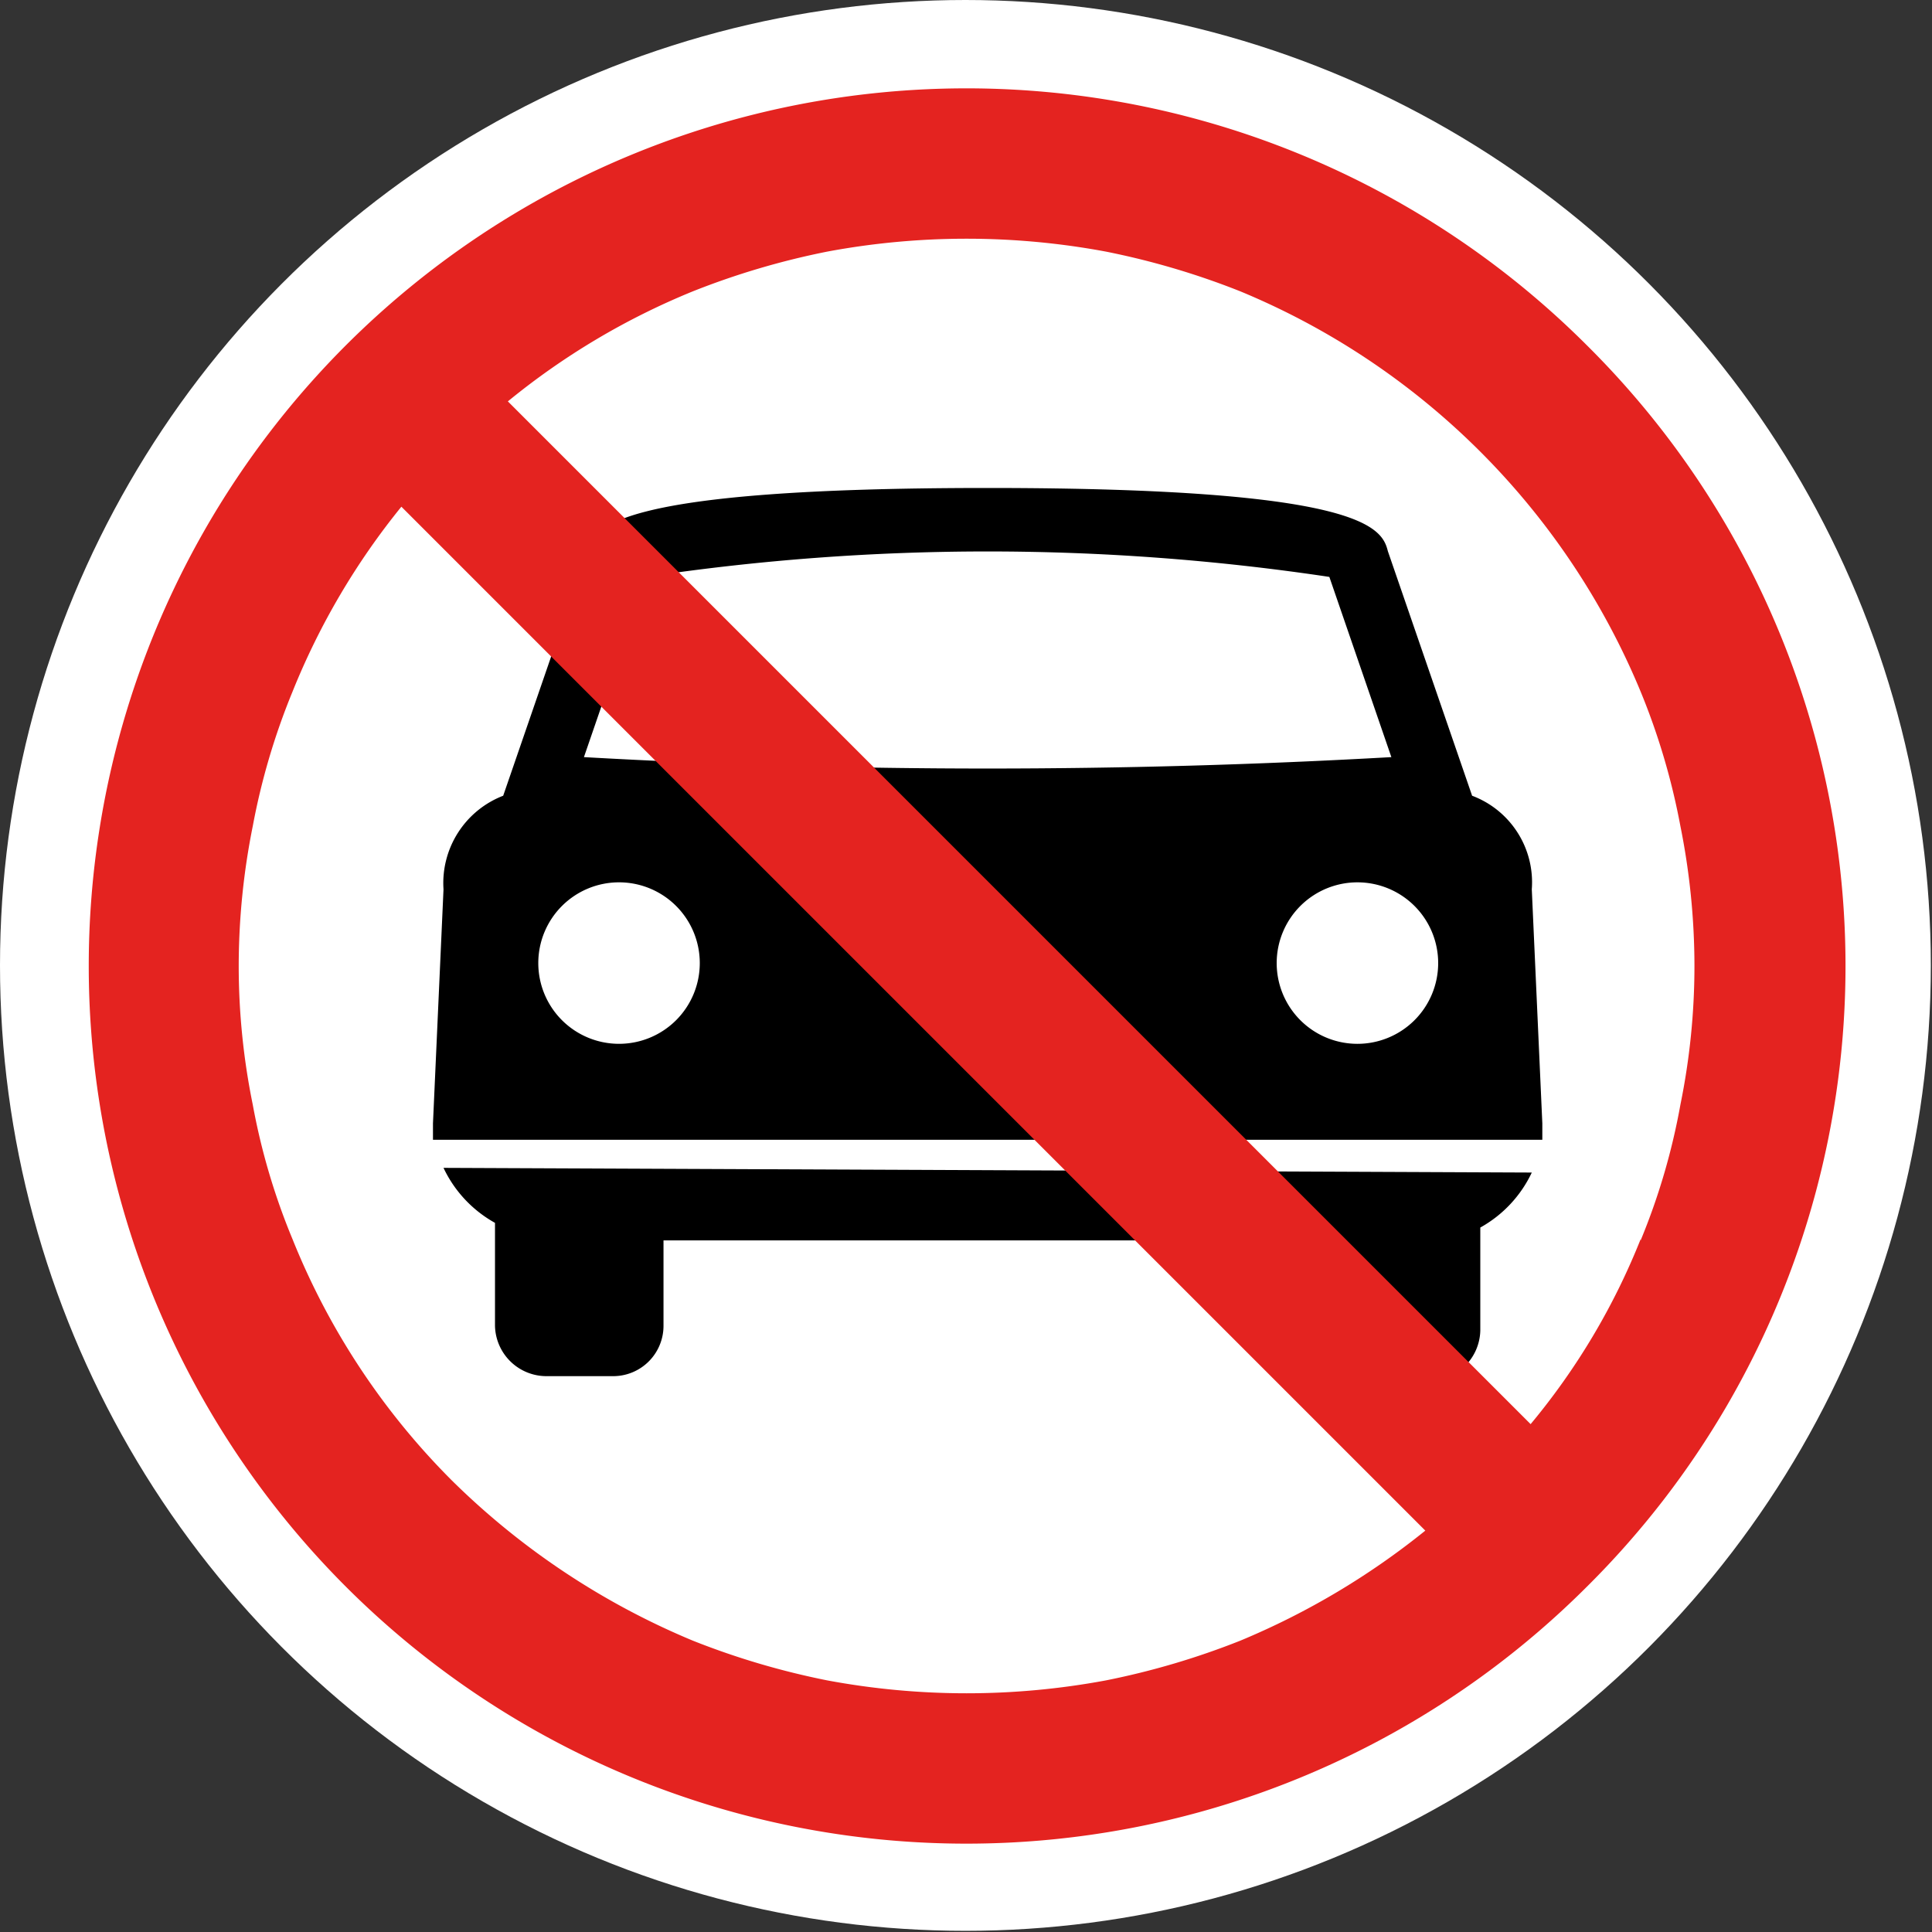
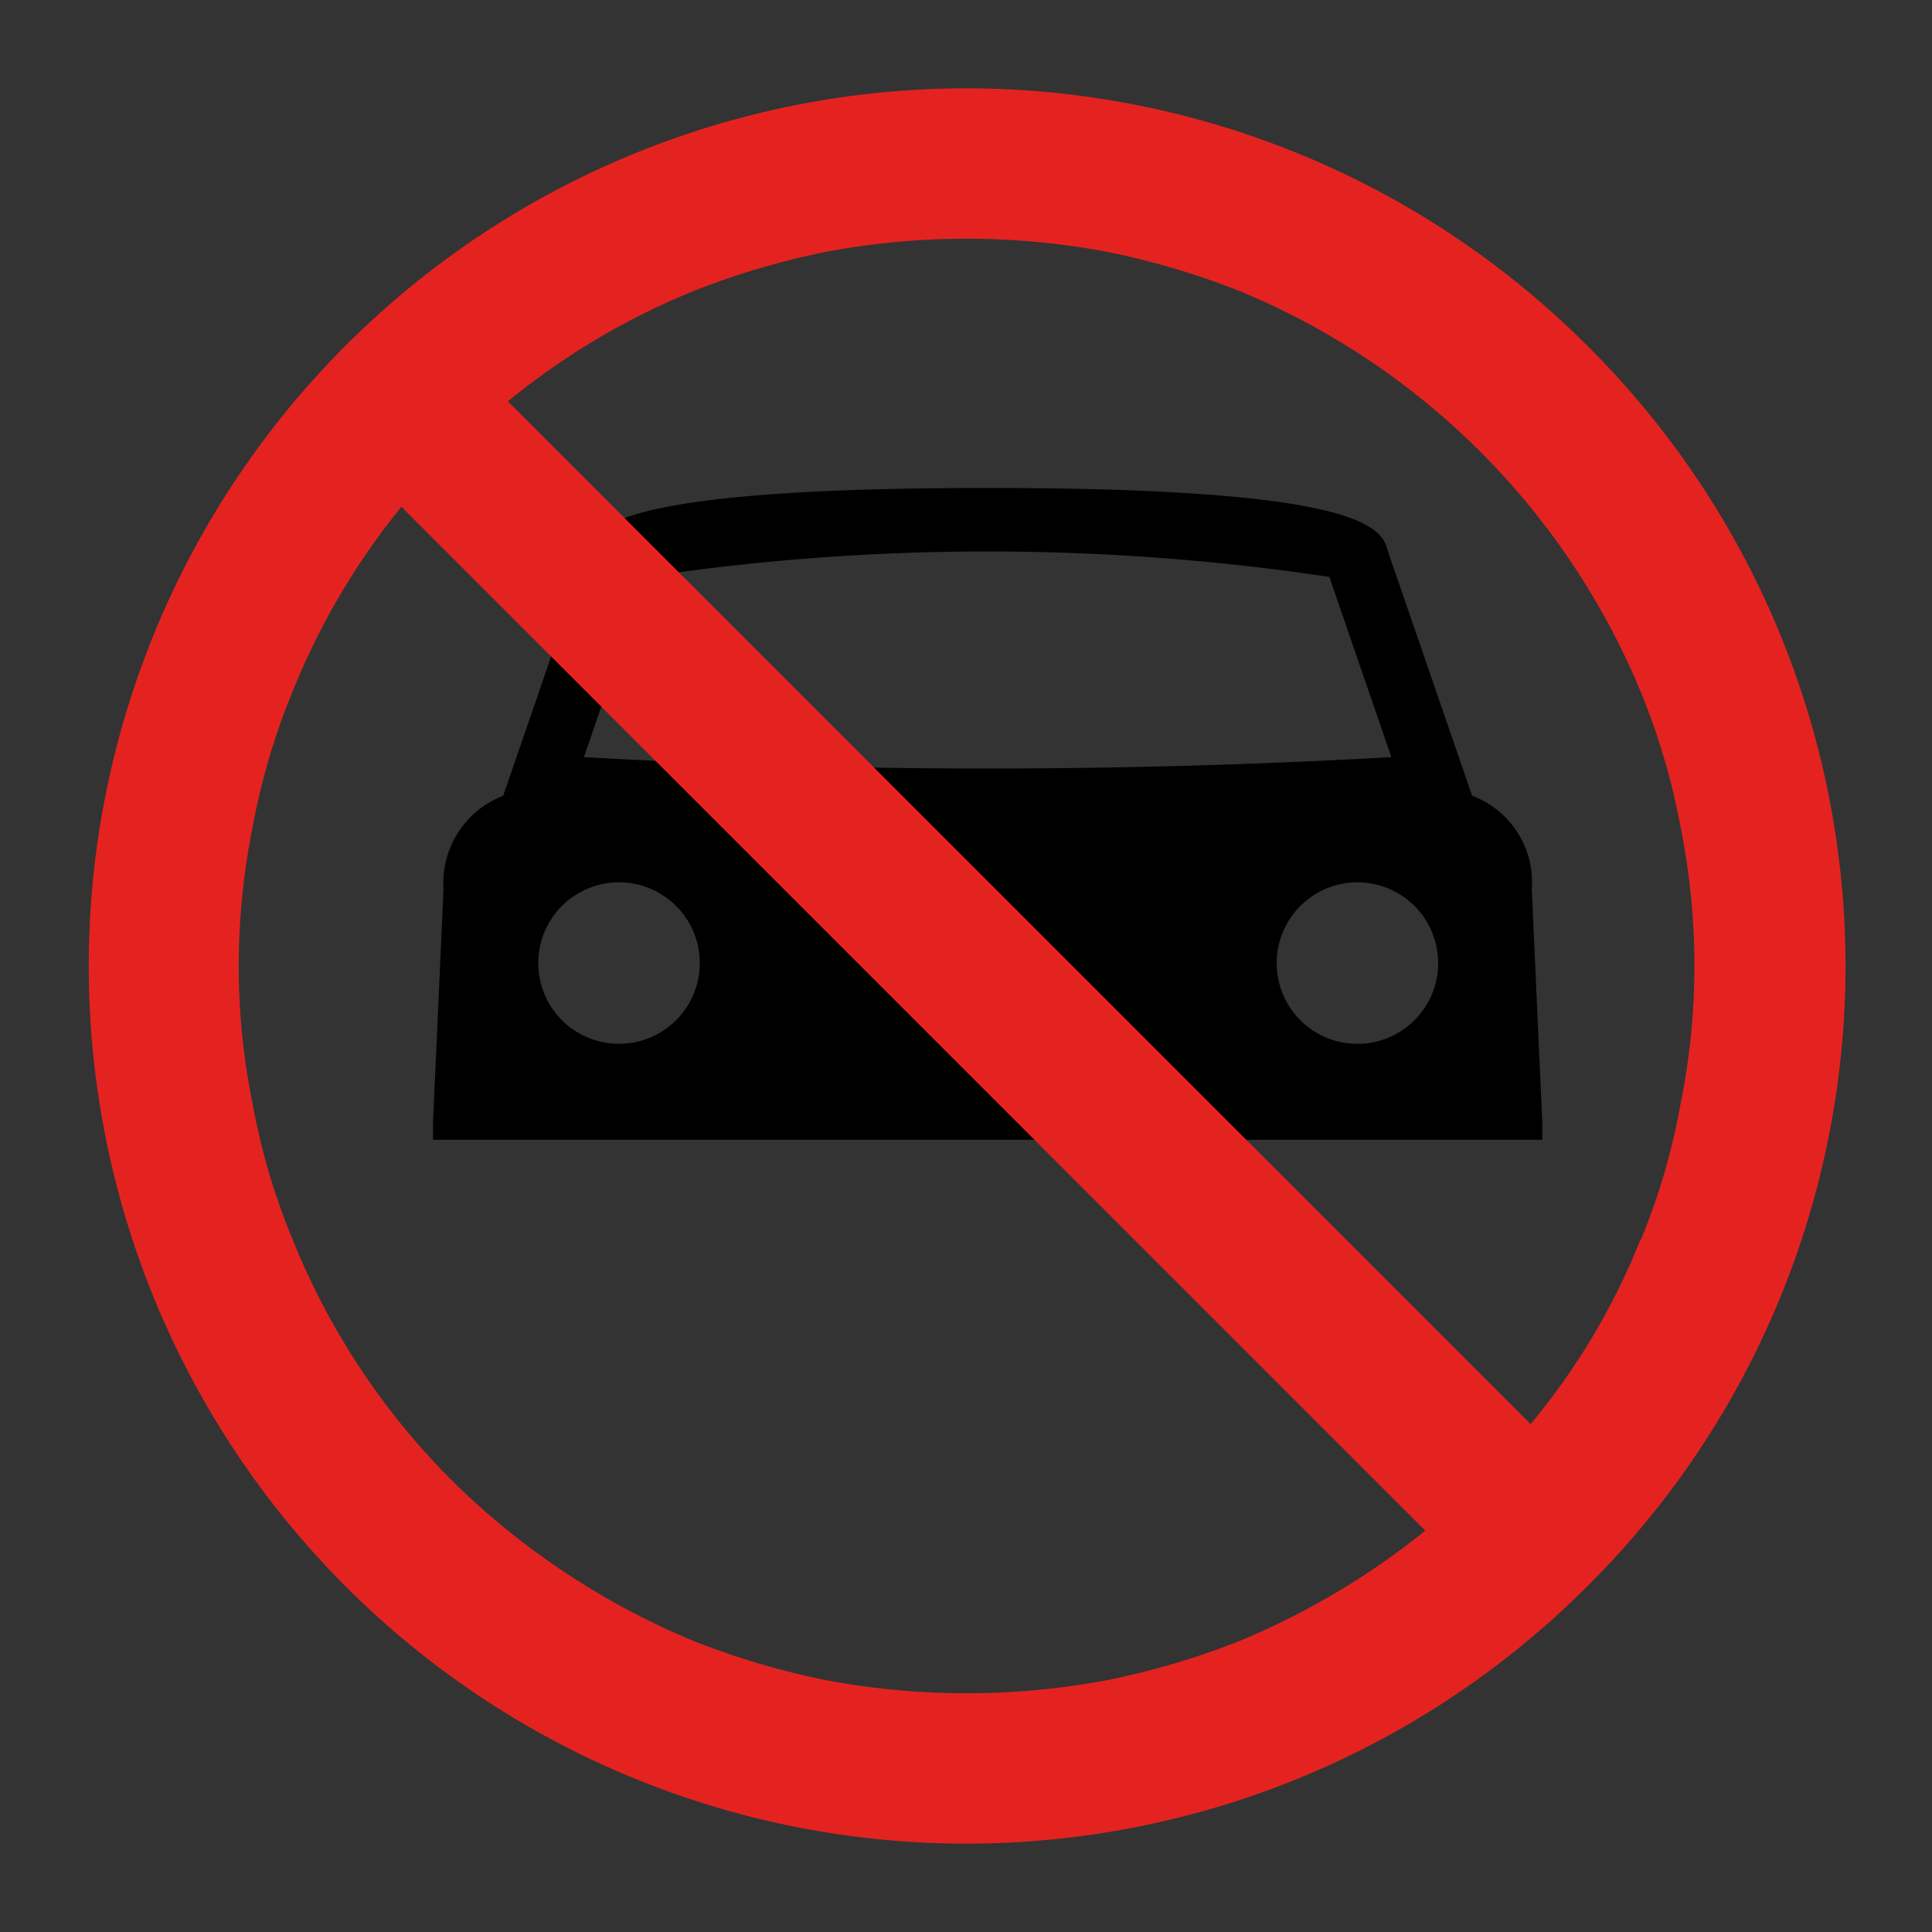
<svg xmlns="http://www.w3.org/2000/svg" id="Sub_Menu" data-name="Sub Menu" viewBox="0 0 16.51 16.51">
  <rect x="0" y="0" width="16.51" height="16.51" fill="#333333" stroke="none" />
  <defs>
    <style>.cls-1{fill:#fff;}.cls-2{fill:#e42320;}</style>
  </defs>
  <g id="New_icons" data-name="New icons">
-     <circle class="cls-1" cx="8.25" cy="8.25" r="8.25" />
-     <path d="M366.18,518.42a1.05,1.05,0,0,1-.44.47v.88a.44.44,0,0,1-.44.43h-.57a.43.43,0,0,1-.43-.43V519h-5.54v.73a.43.43,0,0,1-.43.43h-.57a.44.44,0,0,1-.44-.43v-.88a1.05,1.05,0,0,1-.44-.47Z" transform="translate(-353.09 -508.4)" />
-     <path d="M366.18,516a.79.79,0,0,0-.51-.8l-.72-2.09c-.05-.2-.21-.54-3.42-.54h0c-3.21,0-3.37.34-3.42.54l-.72,2.09a.8.8,0,0,0-.51.8l-.09,2v.14h9.48V518Zm-7.8,1.32a.69.69,0,1,1,.69-.69A.69.69,0,0,1,358.38,517.32Zm-.3-2.45.53-1.54a19.71,19.71,0,0,1,5.84,0l.53,1.54A61.09,61.09,0,0,1,358.08,514.87Zm6.6,2.45a.69.69,0,1,1,.7-.69A.69.69,0,0,1,364.68,517.32Z" transform="translate(-353.09 -508.4)" />
+     <path d="M366.18,516a.79.79,0,0,0-.51-.8l-.72-2.09c-.05-.2-.21-.54-3.42-.54h0c-3.21,0-3.37.34-3.42.54l-.72,2.09a.8.8,0,0,0-.51.8l-.09,2v.14h9.48V518Zm-7.8,1.32a.69.69,0,1,1,.69-.69A.69.69,0,0,1,358.38,517.32m-.3-2.45.53-1.54a19.71,19.71,0,0,1,5.84,0l.53,1.54A61.09,61.09,0,0,1,358.08,514.87Zm6.6,2.45a.69.69,0,1,1,.7-.69A.69.69,0,0,1,364.68,517.32Z" transform="translate(-353.09 -508.4)" />
    <path class="cls-2" d="M366.65,511.35a7.5,7.5,0,1,0,0,10.61A7.47,7.47,0,0,0,366.65,511.35Zm-4.11,11.41a6.49,6.49,0,0,1-2.38,0,6.6,6.6,0,0,1-1.15-.34,6.46,6.46,0,0,1-2.06-1.37,6.16,6.16,0,0,1-1.36-2.06,5.64,5.64,0,0,1-.34-1.15,5.93,5.93,0,0,1-.12-1.19,6.08,6.08,0,0,1,.12-1.19,5.83,5.83,0,0,1,.34-1.15,6.14,6.14,0,0,1,.93-1.58l8.75,8.75a6.47,6.47,0,0,1-1.58.94A6.6,6.6,0,0,1,362.54,522.76Zm4.57-3.77a5.85,5.85,0,0,1-.94,1.58l-8.74-8.74a6.17,6.17,0,0,1,1.58-.94,6.6,6.6,0,0,1,1.15-.34,6.49,6.49,0,0,1,2.38,0,6.6,6.6,0,0,1,1.15.34,6.32,6.32,0,0,1,3.42,3.42,5.83,5.83,0,0,1,.34,1.15,6.08,6.08,0,0,1,.12,1.19,5.93,5.93,0,0,1-.12,1.19A5.64,5.64,0,0,1,367.11,519Z" transform="translate(-353.09 -508.4)" />
  </g>
</svg>